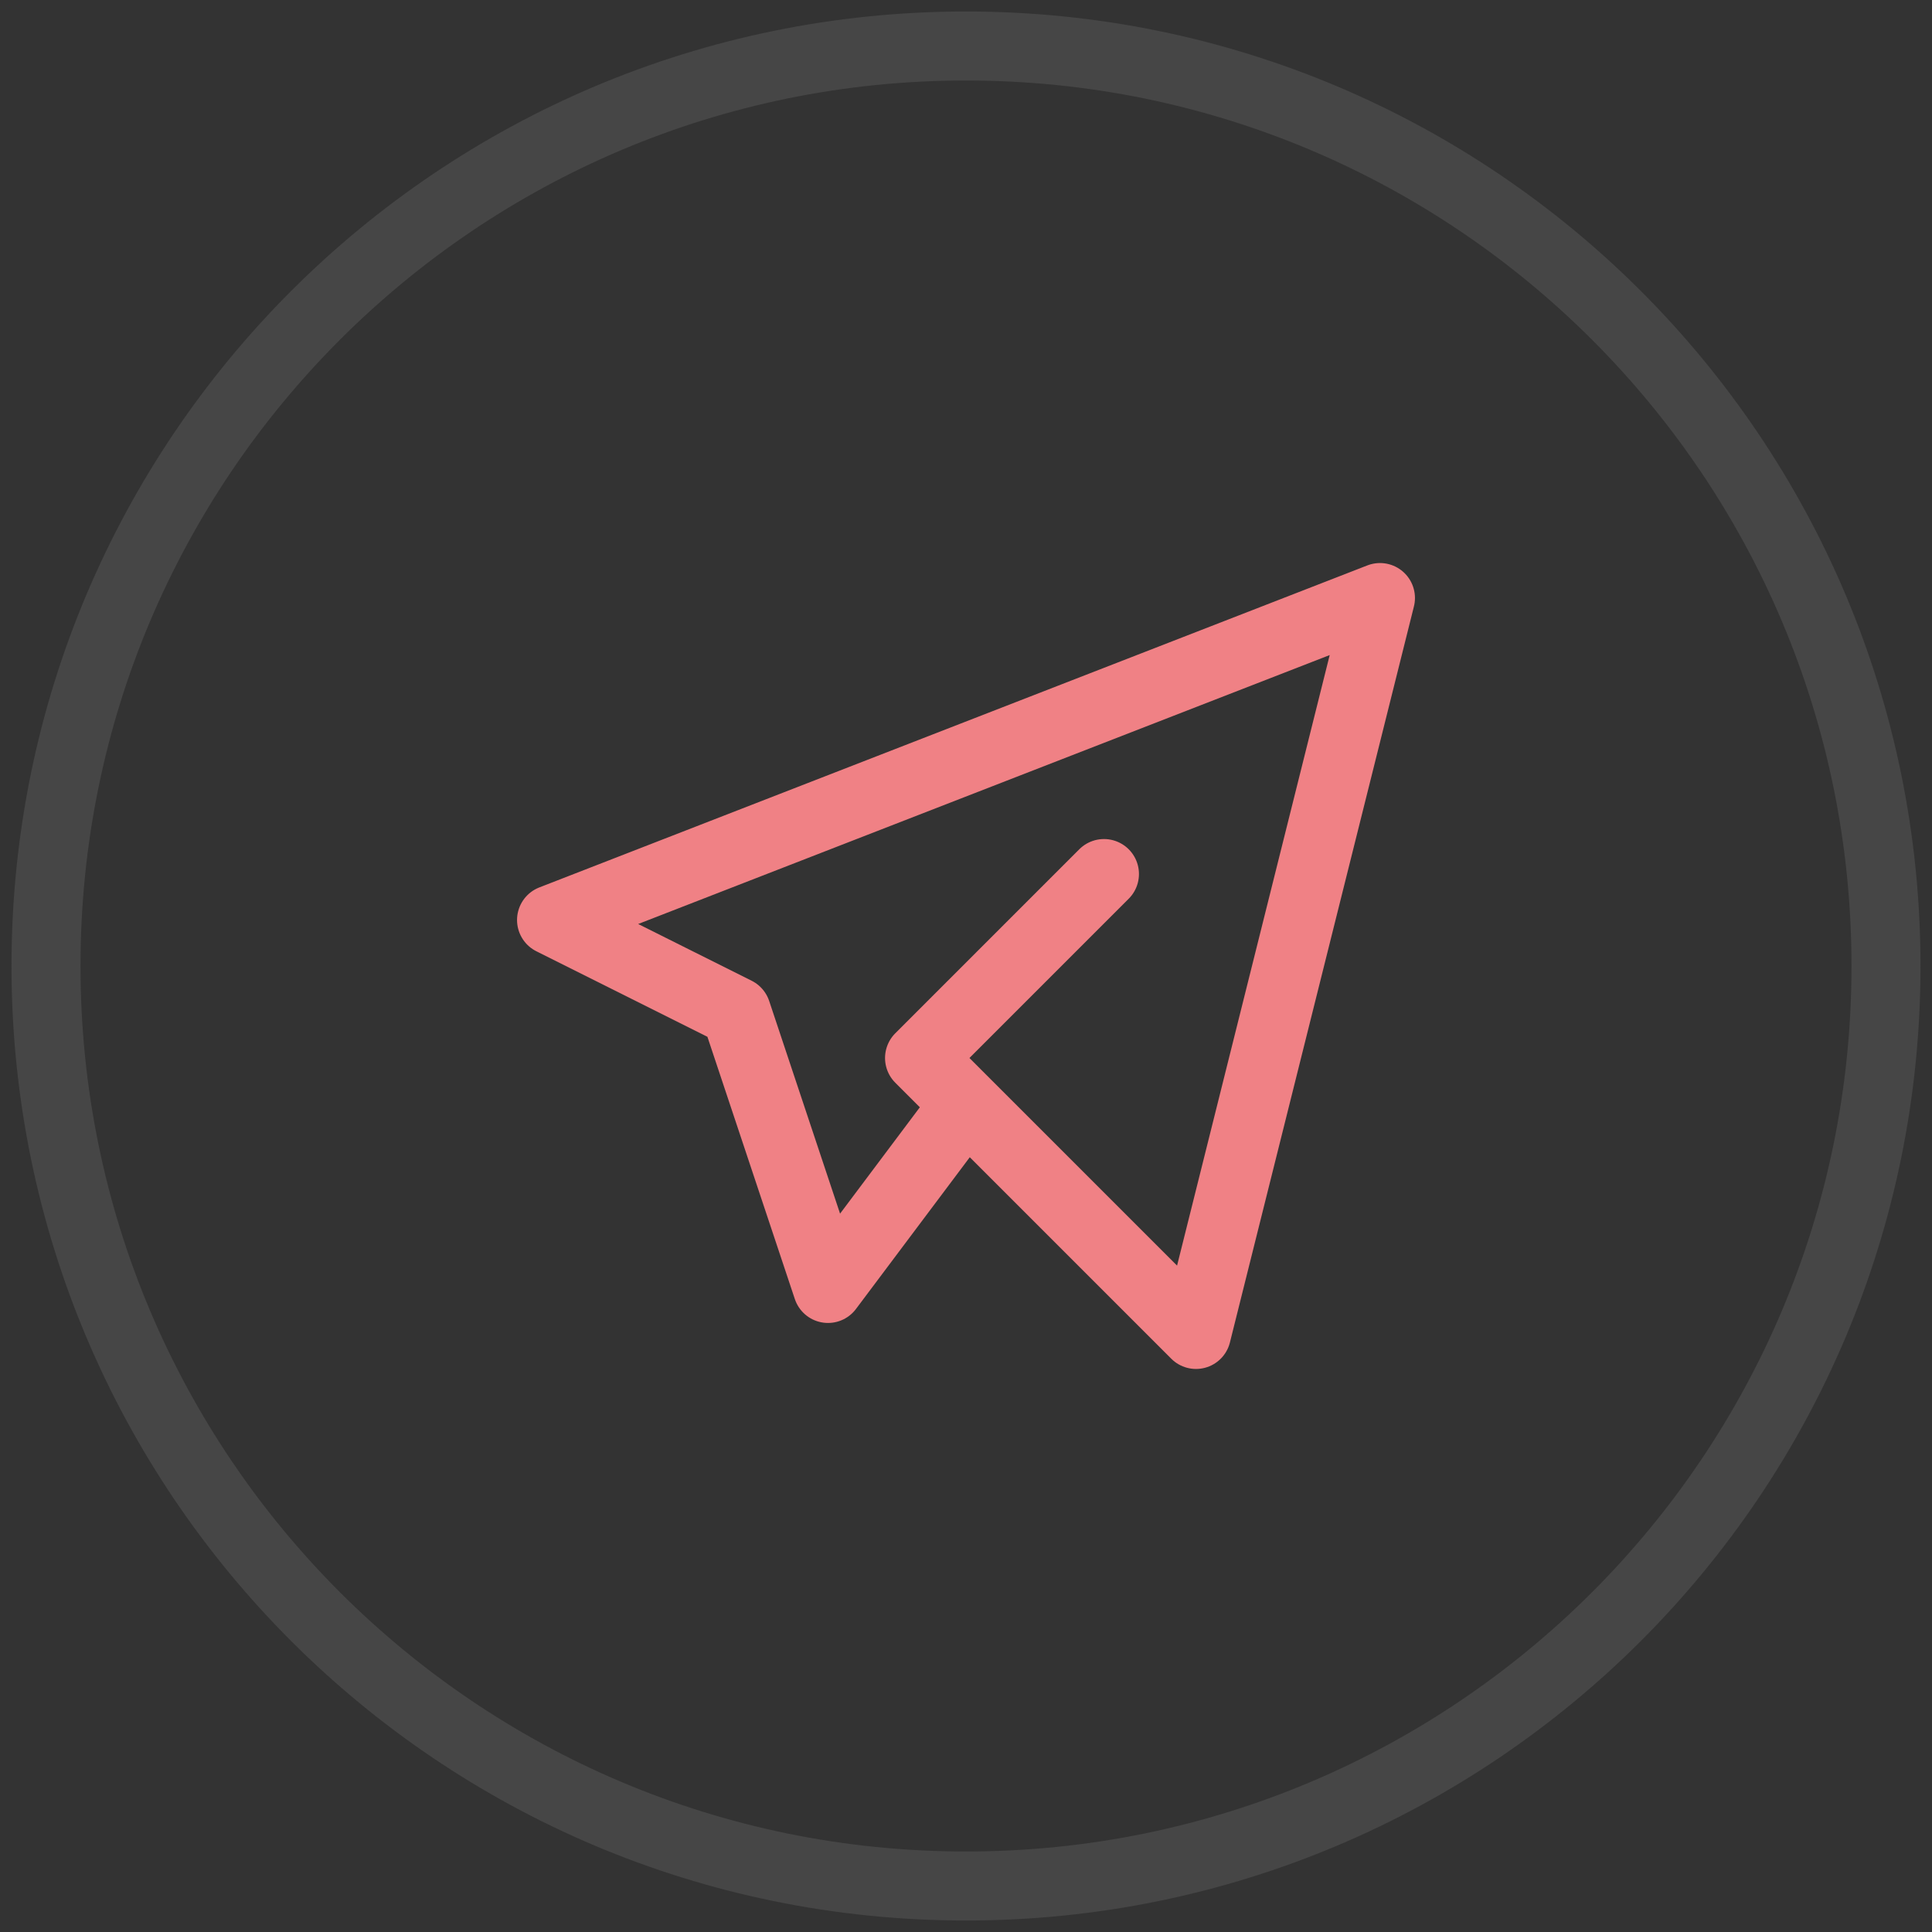
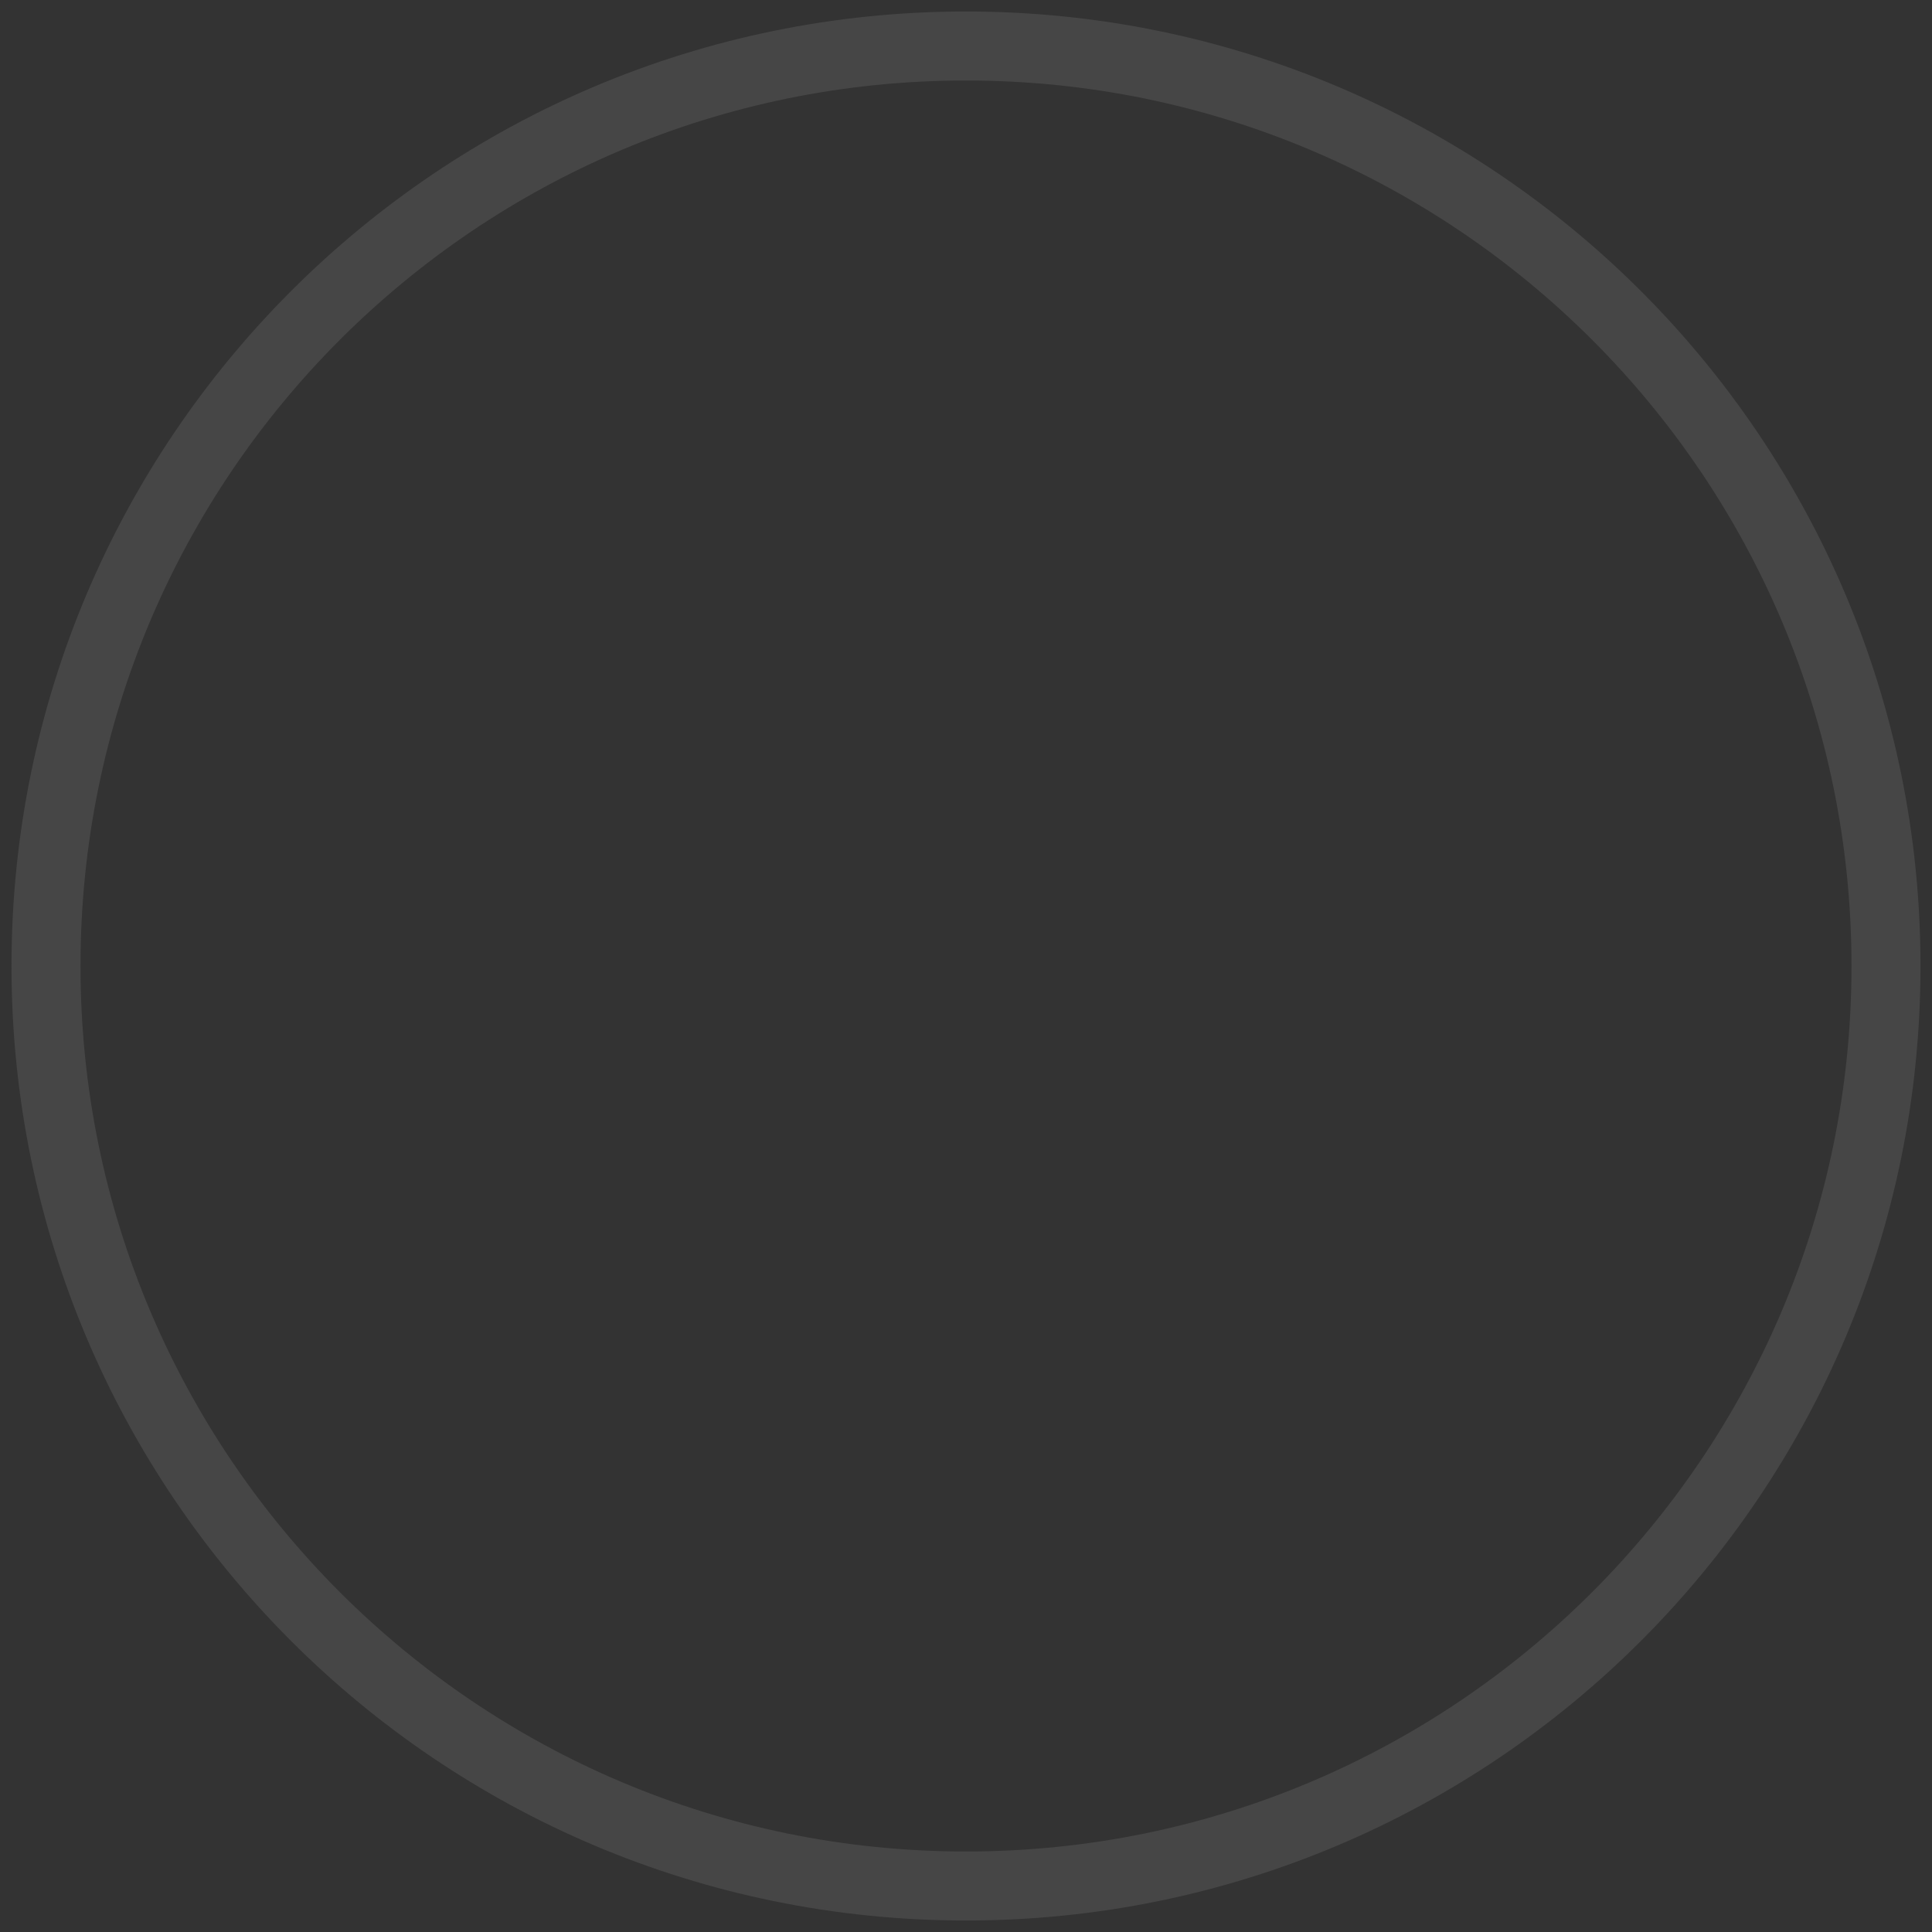
<svg xmlns="http://www.w3.org/2000/svg" width="42" height="42" viewBox="0 0 42 42" fill="none">
  <rect x="0" y="0" width="42" height="42" fill="#333333" stroke="none" />
  <path opacity="0.1" fill-rule="evenodd" clip-rule="evenodd" d="M21 41C32.046 41 41 32.046 41 21C41 9.954 32.046 1 21 1C9.954 1 1 9.954 1 21C1 32.046 9.954 41 21 41Z" stroke="#F2F2F3" stroke-width="1.5" />
-   <path d="M24 19L20 23L26 29L30 13L12 20L16 22L18 28L21 24" stroke="#F08185" stroke-width="1.52" stroke-linecap="round" stroke-linejoin="round" />
</svg>